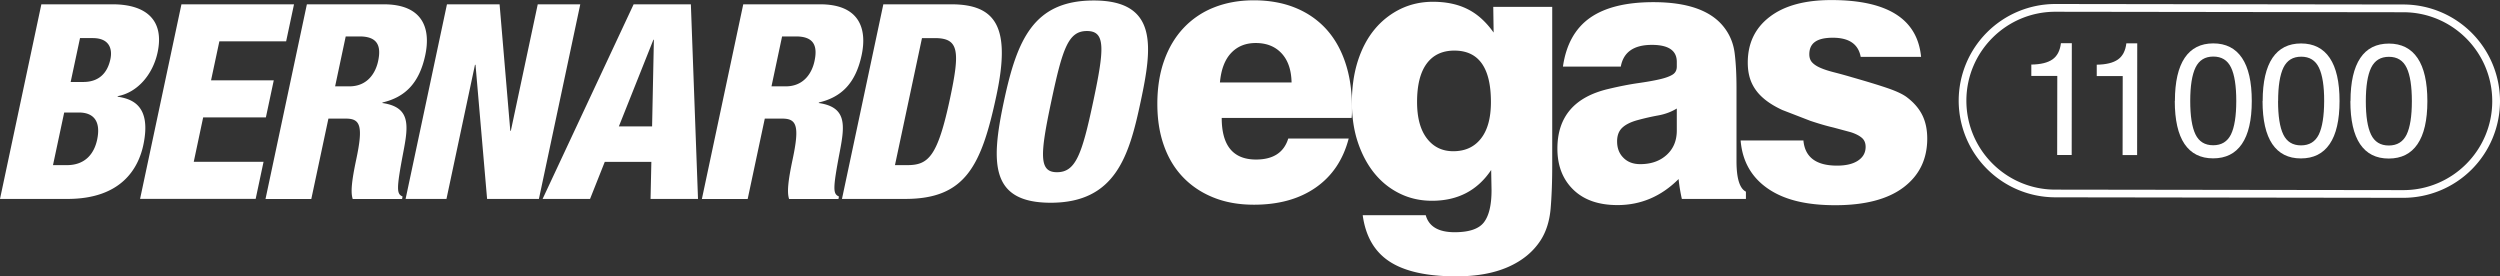
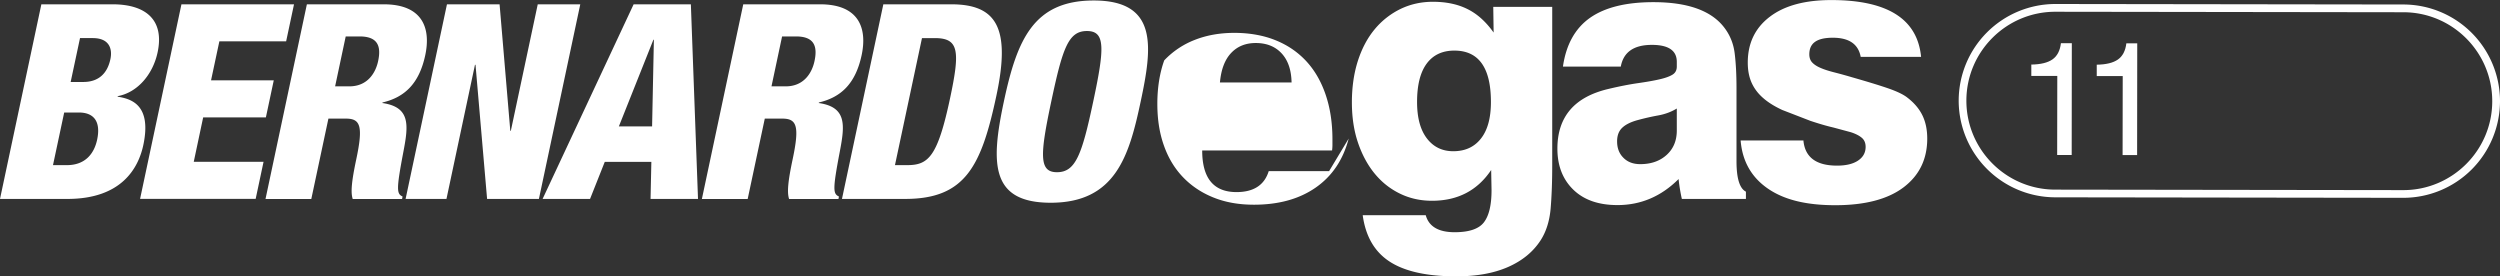
<svg xmlns="http://www.w3.org/2000/svg" viewBox="0 0 406.19 44.9">
  <rect x="0" y="0" width="406.19" height="44.9" fill="#333333" stroke="none" />
  <g fill="#fff">
-     <path d="M6.72.7h11.56c5.4 0 8.45 2.52 7.33 7.79-.78 3.68-3.34 6.56-6.48 7.13l-.02.09c2.27.35 5.55 1.37 4.18 7.84-.79 3.72-3.5 8.77-12.32 8.77H0L6.72.7zm1.89 26.13h2.26c3.01 0 4.43-1.9 4.91-4.12.66-3.1-.65-4.43-2.96-4.43h-2.39l-1.82 8.55zm2.87-13.51h2.04c2.57 0 3.94-1.46 4.42-3.72.35-1.64-.16-3.41-2.86-3.41H13l-1.52 7.13zM29.48.7h18.29l-1.28 6.02H35.64l-1.35 6.33h10.19l-1.28 6.02H33.01l-1.53 7.22h11.34l-1.28 6.02H22.76L29.48.7zm20.38 0h12.49c6.33 0 7.67 3.9 6.75 8.24-.98 4.61-3.32 6.86-6.95 7.71l-.02.09c4.6.66 4.23 3.63 3.42 7.88-1.19 6.24-1.1 6.86-.14 7.31l-.08.4h-8.02c-.35-1.06-.19-2.83.57-6.42 1.17-5.49.66-6.64-1.69-6.64h-2.83l-2.78 13.06h-7.44L49.86.7zm4.6 13.33h2.3c3.01 0 4.29-2.26 4.68-4.12.51-2.39-.04-3.99-3.01-3.99h-2.26l-1.72 8.1zM72.62.7h8.55l1.74 20.55H83L87.37.7h6.91l-6.72 31.62h-8.42l-1.88-21.79h-.09l-4.63 21.79H65.9L72.62.7zm30.33 0h9.3l1.16 31.62h-7.71l.13-6.02h-7.57l-2.39 6.02h-7.71L102.95.7zm3.3 5.76h-.09l-5.61 14.08h5.4l.29-14.08zM120.76.7h12.49c6.33 0 7.67 3.9 6.75 8.24-.98 4.61-3.32 6.86-6.95 7.71l-.02.09c4.6.66 4.23 3.63 3.42 7.88-1.19 6.24-1.1 6.86-.14 7.31l-.08.4h-8.02c-.35-1.06-.19-2.83.57-6.42 1.17-5.49.66-6.64-1.69-6.64h-2.83l-2.78 13.06h-7.44L120.76.7zm4.6 13.33h2.3c3.01 0 4.29-2.26 4.68-4.12.51-2.39-.04-3.99-3.01-3.99h-2.26l-1.72 8.1zM143.52.7h11.03c7.35 0 9.69 3.81 7.35 14.79-2.44 11.47-5.04 16.83-14.83 16.83H136.8L143.52.7zm1.89 26.13h1.99c3.45 0 4.94-1.37 6.96-10.85 1.64-7.71 1.46-9.79-2.48-9.79h-2.08l-4.39 20.64zm25.31 6.11c-9.79 0-9.76-6.38-7.62-16.43S167.92.08 177.71.08c10.54 0 9.49 7.66 7.62 16.43-1.86 8.77-4.07 16.43-14.61 16.43zm1.01-4.96c3.01 0 4.05-2.79 5.89-11.47 1.85-8.68 2-11.47-1.02-11.47s-3.96 2.79-5.8 11.47-2 11.47.93 11.47zm47.4-5.47c-.9 3.45-2.68 6.1-5.35 7.96s-6.01 2.79-10.05 2.79c-2.43 0-4.6-.38-6.52-1.15-1.92-.76-3.57-1.85-4.94-3.26s-2.42-3.12-3.14-5.14c-.73-2.02-1.09-4.3-1.09-6.85s.37-4.98 1.12-7.05c.74-2.08 1.8-3.84 3.17-5.29a13.59 13.59 0 0 1 4.94-3.32c1.92-.76 4.07-1.15 6.46-1.15s4.68.39 6.64 1.18c1.96.78 3.62 1.91 5 3.38 1.37 1.47 2.43 3.28 3.17 5.44s1.12 4.58 1.12 7.29v.91c0 .29-.02.6-.06.91h-21.1c0 4.51 1.86 6.76 5.58 6.76 2.78 0 4.53-1.14 5.23-3.41h9.81zm-9.28-9.11c-.04-2.04-.58-3.61-1.62-4.73s-2.44-1.68-4.2-1.68c-1.65 0-2.98.54-4 1.62s-1.63 2.67-1.82 4.79h11.64z" />
+     <path d="M6.72.7h11.56c5.4 0 8.45 2.52 7.33 7.79-.78 3.68-3.34 6.56-6.48 7.13l-.02.09c2.27.35 5.55 1.37 4.18 7.84-.79 3.72-3.5 8.77-12.32 8.77H0L6.72.7zm1.89 26.13h2.26c3.01 0 4.43-1.9 4.91-4.12.66-3.1-.65-4.43-2.96-4.43h-2.39l-1.82 8.55zm2.87-13.51h2.04c2.57 0 3.94-1.46 4.42-3.72.35-1.64-.16-3.41-2.86-3.41H13l-1.52 7.13zM29.48.7h18.29l-1.28 6.02H35.64l-1.35 6.33h10.19l-1.28 6.02H33.01l-1.53 7.22h11.34l-1.28 6.02H22.76L29.48.7zm20.38 0h12.49c6.33 0 7.67 3.9 6.75 8.24-.98 4.61-3.32 6.86-6.95 7.71l-.02.09c4.6.66 4.23 3.63 3.42 7.88-1.19 6.24-1.1 6.86-.14 7.31l-.08.4h-8.02c-.35-1.06-.19-2.83.57-6.42 1.17-5.49.66-6.64-1.69-6.64h-2.83l-2.78 13.06h-7.44L49.86.7zm4.6 13.33h2.3c3.01 0 4.29-2.26 4.68-4.12.51-2.39-.04-3.99-3.01-3.99h-2.26l-1.72 8.1zM72.62.7h8.55l1.74 20.55H83L87.37.7h6.91l-6.72 31.62h-8.42l-1.88-21.79h-.09l-4.63 21.79H65.9L72.62.7zm30.33 0h9.3l1.16 31.62h-7.71l.13-6.02h-7.57l-2.39 6.02h-7.71L102.95.7zm3.3 5.76h-.09l-5.61 14.08h5.4l.29-14.08zM120.76.7h12.49c6.33 0 7.67 3.9 6.75 8.24-.98 4.61-3.32 6.86-6.95 7.71l-.02.09c4.6.66 4.23 3.63 3.42 7.88-1.19 6.24-1.1 6.86-.14 7.31l-.08.4h-8.02c-.35-1.06-.19-2.83.57-6.42 1.17-5.49.66-6.64-1.69-6.64h-2.83l-2.78 13.06h-7.44L120.76.7zm4.6 13.33h2.3c3.01 0 4.29-2.26 4.68-4.12.51-2.39-.04-3.99-3.01-3.99h-2.26l-1.72 8.1zM143.52.7h11.03c7.35 0 9.69 3.81 7.35 14.79-2.44 11.47-5.04 16.83-14.83 16.83H136.8L143.52.7zm1.89 26.13h1.99c3.45 0 4.94-1.37 6.96-10.85 1.64-7.71 1.46-9.79-2.48-9.79h-2.08l-4.39 20.64zm25.31 6.11c-9.79 0-9.76-6.38-7.62-16.43S167.92.08 177.71.08c10.54 0 9.49 7.66 7.62 16.43-1.86 8.77-4.07 16.43-14.61 16.43zm1.01-4.96c3.01 0 4.05-2.79 5.89-11.47 1.85-8.68 2-11.47-1.02-11.47s-3.96 2.79-5.8 11.47-2 11.47.93 11.47zm47.4-5.47c-.9 3.45-2.68 6.1-5.35 7.96s-6.01 2.79-10.05 2.79c-2.43 0-4.6-.38-6.52-1.15-1.92-.76-3.57-1.85-4.94-3.26s-2.42-3.12-3.14-5.14c-.73-2.02-1.09-4.3-1.09-6.85s.37-4.98 1.12-7.05a13.59 13.59 0 0 1 4.94-3.32c1.92-.76 4.07-1.15 6.46-1.15s4.68.39 6.64 1.18c1.96.78 3.62 1.91 5 3.38 1.37 1.47 2.43 3.28 3.17 5.44s1.12 4.58 1.12 7.29v.91c0 .29-.02.6-.06.91h-21.1c0 4.51 1.86 6.76 5.58 6.76 2.78 0 4.53-1.14 5.23-3.41h9.81zm-9.28-9.11c-.04-2.04-.58-3.61-1.62-4.73s-2.44-1.68-4.2-1.68c-1.65 0-2.98.54-4 1.62s-1.63 2.67-1.82 4.79h11.64z" />
    <path d="M231.65 34.97c.51 1.84 2.08 2.76 4.7 2.76 2.35 0 3.94-.54 4.76-1.62s1.23-2.81 1.23-5.2l-.06-3.29c-2.23 3.33-5.43 5-9.61 5-1.88 0-3.61-.38-5.19-1.15-1.58-.76-2.95-1.84-4.1-3.23s-2.06-3.07-2.73-5.03-1-4.15-1-6.58.32-4.71.97-6.73 1.56-3.73 2.73-5.14a12.6 12.6 0 0 1 4.17-3.29c1.61-.78 3.37-1.18 5.29-1.18 2.15 0 4.03.39 5.61 1.18 1.59.78 3.01 2.06 4.26 3.82l-.06-4.17h9.58v25.74c0 2.7-.09 5.05-.26 7.05-.18 2-.71 3.7-1.61 5.11-1.21 1.88-2.97 3.33-5.28 4.35s-5.12 1.53-8.45 1.53c-4.73 0-8.33-.79-10.79-2.38s-3.93-4.1-4.4-7.55h10.23zm-1.41-18.4c0 2.55.53 4.52 1.59 5.91s2.49 2.09 4.29 2.09c1.92 0 3.42-.68 4.5-2.06 1.08-1.37 1.62-3.35 1.62-5.94 0-5.56-1.98-8.35-5.94-8.35-1.96 0-3.46.71-4.5 2.12s-1.56 3.49-1.56 6.23zm43.02 15.75c-.23-1.02-.41-2.1-.53-3.23-2.82 2.82-6.13 4.23-9.93 4.23-3.06 0-5.45-.83-7.17-2.5s-2.59-3.89-2.59-6.67c0-5.17 2.76-8.4 8.29-9.7 1.8-.43 3.4-.74 4.79-.94s2.56-.4 3.5-.62c.94-.21 1.65-.47 2.12-.76s.7-.73.7-1.32v-.76c0-1.84-1.35-2.76-4.05-2.76-2.94 0-4.62 1.18-5.05 3.53h-9.4c.51-3.56 1.97-6.2 4.38-7.91 2.41-1.7 5.85-2.56 10.31-2.56 5.53 0 9.35 1.35 11.46 4.05.98 1.25 1.57 2.69 1.76 4.32.2 1.63.29 3.52.29 5.67V26.2c0 2.78.51 4.43 1.53 4.94v1.18h-10.4zm-.82-14.69c-.9.55-1.9.92-3 1.12s-2.21.45-3.35.76-1.98.73-2.53 1.26-.82 1.26-.82 2.2c0 1.1.34 1.99 1.03 2.67.68.69 1.6 1.03 2.73 1.03 1.76 0 3.19-.5 4.29-1.5s1.65-2.32 1.65-3.97v-3.58zm20.57 5.17c.24 2.74 2.06 4.11 5.47 4.11 1.45 0 2.59-.27 3.41-.82s1.23-1.29 1.23-2.23c0-.63-.21-1.12-.62-1.47s-1.01-.66-1.79-.91l-2.82-.76c-1.1-.25-2.35-.62-3.76-1.09l-4.55-1.76c-1.27-.59-2.32-1.24-3.14-1.97-.82-.72-1.44-1.55-1.85-2.47s-.62-2.01-.62-3.26c0-3.13 1.18-5.61 3.56-7.43C289.9.92 293.24.01 297.55.01c9.13 0 13.99 3.08 14.58 9.23h-9.81c-.39-2.08-1.9-3.11-4.53-3.11s-3.82.9-3.82 2.7c0 .55.16.99.47 1.32s.76.63 1.35.88c.59.26 1.31.49 2.17.71s1.82.48 2.87.79c2.34.67 4.27 1.25 5.77 1.76s2.59 1.02 3.25 1.53c1.13.86 1.96 1.83 2.49 2.91s.79 2.34.79 3.79c0 3.33-1.28 5.97-3.84 7.91s-6.27 2.91-11.11 2.91-8.41-.92-11.03-2.76-4.07-4.43-4.34-7.76h10.23zm97.45 9.34l-56.54-.08a15.72 15.72 0 0 1-15.68-15.73A15.72 15.72 0 0 1 333.97.65l56.54.08a15.72 15.72 0 0 1 15.68 15.73 15.72 15.72 0 0 1-15.73 15.68zm-56.5-30.23c-7.97-.01-14.46 6.46-14.47 14.43s6.46 14.46 14.43 14.47l56.54.08c7.97.01 14.46-6.46 14.47-14.43S398.47 2 390.5 1.99l-56.54-.08z" />
    <use href="#B" />
    <use href="#B" x="10.63" y="0.02" />
-     <path d="M353.37 16.4c0-3.1.54-5.43 1.59-7 1.06-1.57 2.61-2.35 4.65-2.35s3.6.79 4.66 2.36 1.59 3.9 1.59 7-.54 5.43-1.61 6.99-2.62 2.33-4.67 2.33-3.59-.78-4.65-2.34c-1.05-1.56-1.58-3.89-1.58-6.99zm2.49 0c0 2.44.28 4.25.85 5.43s1.53 1.77 2.88 1.77 2.31-.59 2.89-1.76c.57-1.18.86-2.99.86-5.43s-.28-4.26-.85-5.44c-.57-1.19-1.53-1.78-2.88-1.78s-2.31.59-2.89 1.78c-.57 1.19-.86 3-.86 5.44zm11.77.01c0-3.1.54-5.43 1.59-7 1.06-1.57 2.61-2.35 4.65-2.35s3.6.79 4.66 2.36 1.59 3.9 1.59 7-.54 5.43-1.61 6.99-2.62 2.33-4.67 2.33-3.59-.78-4.65-2.34c-1.05-1.56-1.58-3.89-1.58-6.99zm2.5.01c0 2.44.28 4.25.85 5.43s1.53 1.77 2.88 1.77 2.31-.59 2.89-1.76c.57-1.18.86-2.99.87-5.43s-.28-4.26-.85-5.44c-.57-1.19-1.53-1.78-2.88-1.78s-2.31.59-2.89 1.78c-.57 1.19-.86 3-.86 5.44zm11.77.01c0-3.1.54-5.43 1.59-7s2.61-2.35 4.65-2.35 3.6.79 4.66 2.36 1.59 3.9 1.59 7-.54 5.43-1.61 6.99-2.62 2.33-4.67 2.33-3.59-.78-4.65-2.34c-1.05-1.56-1.58-3.89-1.58-6.99zm2.49.01c0 2.44.28 4.25.85 5.43s1.53 1.77 2.88 1.77 2.31-.59 2.89-1.76c.57-1.18.86-2.99.86-5.43s-.28-4.26-.85-5.44c-.57-1.19-1.53-1.78-2.88-1.78s-2.31.59-2.89 1.78c-.57 1.19-.86 3-.86 5.44z" />
  </g>
  <defs>
    <path id="B" d="M334.25 12.34h-4.21v-1.85c1.52-.02 2.67-.3 3.44-.84s1.23-1.42 1.37-2.63h1.77l-.02 18.16h-2.36l.02-12.84z" />
  </defs>
</svg>